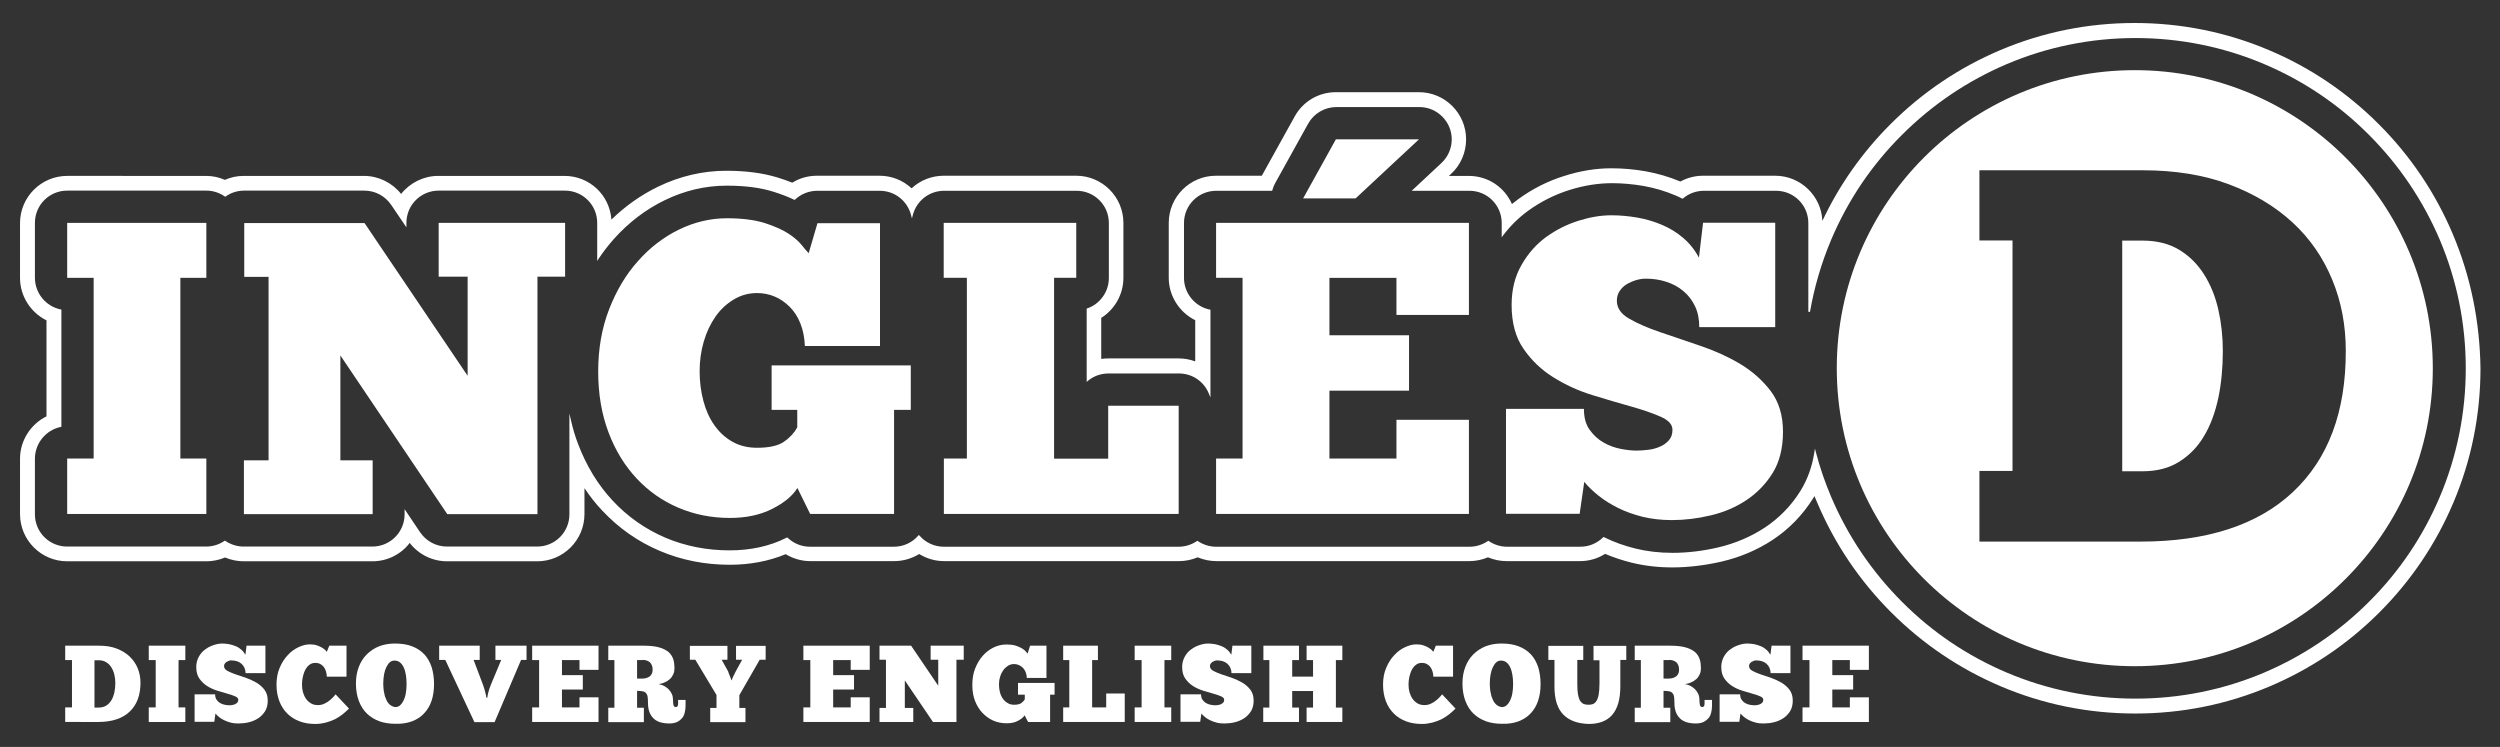
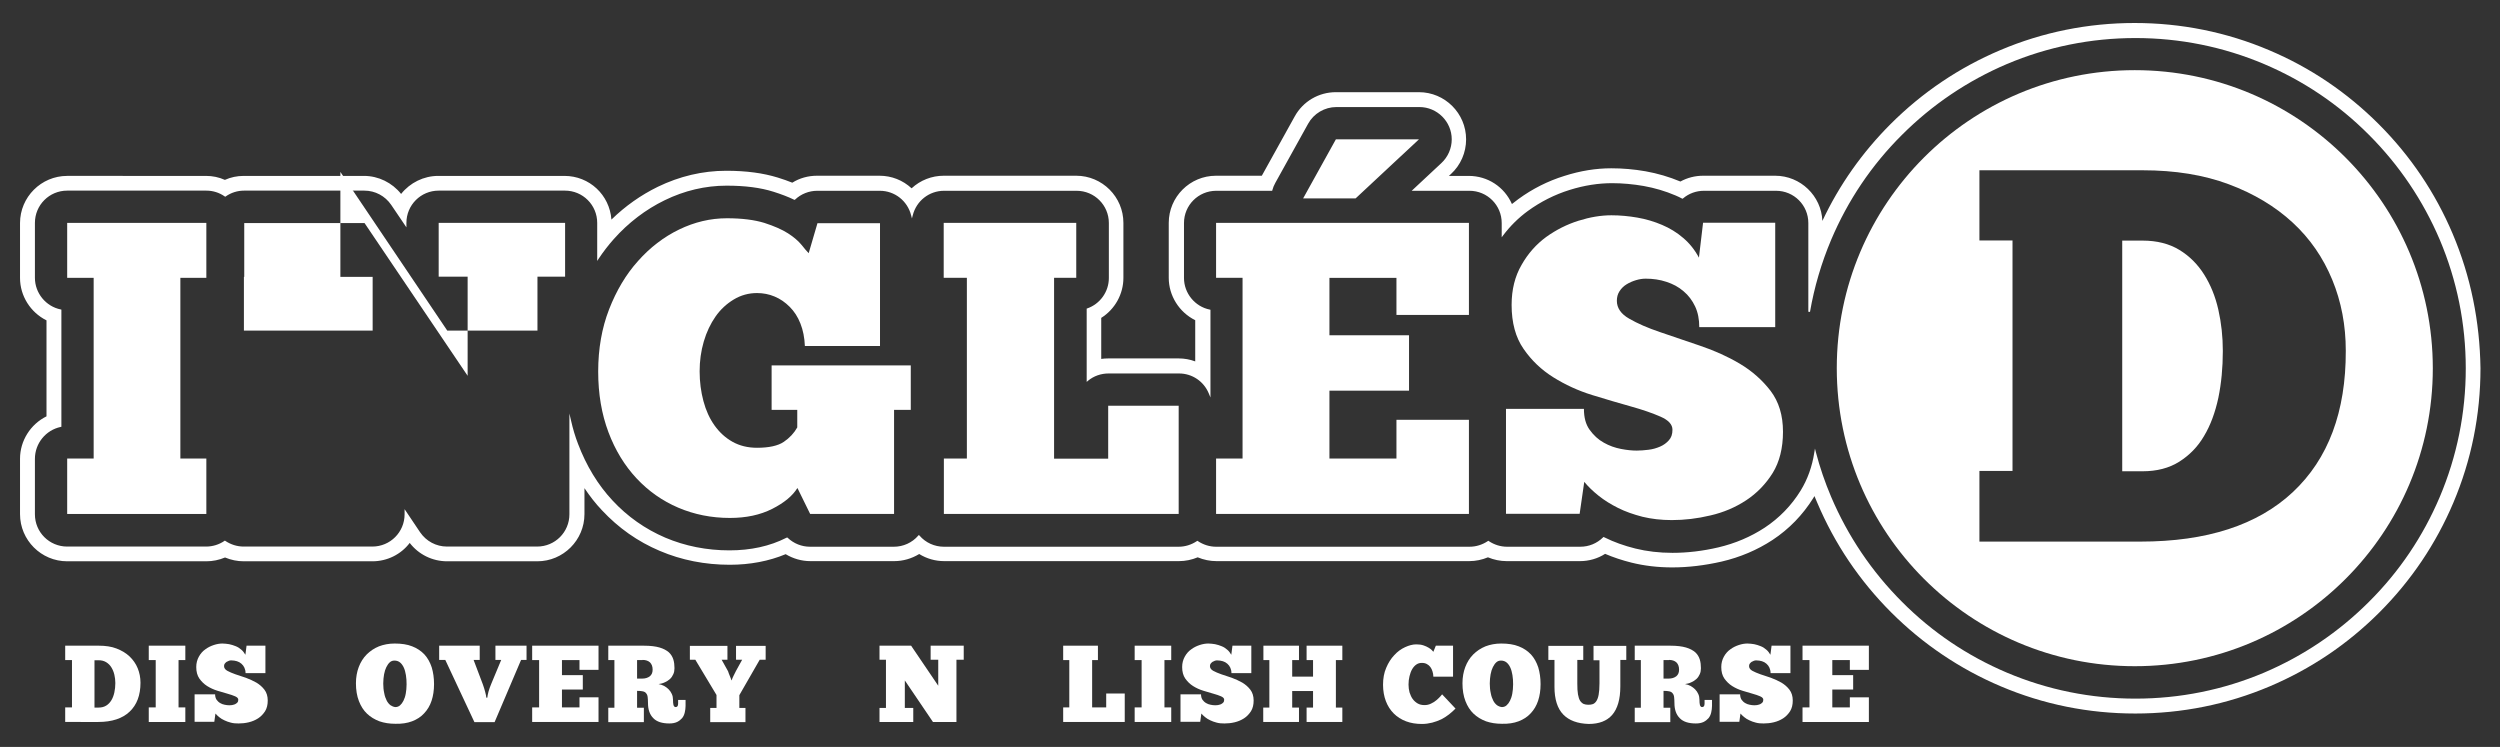
<svg xmlns="http://www.w3.org/2000/svg" version="1.1" id="final_color_blanco_y_azul" x="0px" y="0px" viewBox="0 0 1510.8 451.4" enable-background="new 0 0 1510.8 451.4" xml:space="preserve">
  <rect x="0" y="0" width="1510.8" height="451.4" fill="#333333" stroke="none" />
  <g>
    <path fill="#FFFFFF" d="M1482.2,141.3c-10.5-24.8-25.5-47.1-44.7-66.3c-19.1-19.1-41.4-34.2-66.3-44.7   c-25.7-10.9-53.1-16.4-81.2-16.4c-28.1,0-55.5,5.5-81.2,16.4c-24.8,10.5-47.1,25.5-66.3,44.7c-17.1,17.1-31,36.8-41.2,58.5   c-0.6-15.1-13.2-27.3-28.5-27.3h-43.6c-4.8,0-9.5,1.2-13.7,3.5c-6.7-2.8-13.8-4.9-21.1-6.2c-6.9-1.2-13.8-1.8-20.7-1.8   c-9.1,0-18.6,1.5-28.3,4.6c-10,3.1-19.3,7.8-27.8,14c-1.3,1-2.6,2-3.9,3c-4.6-10.4-14.7-17-26.1-17h-12l1.2-1.1   c5.9-5.4,9.2-13,9.2-21c0-15.7-12.8-28.5-28.5-28.5h-50.2c-10.4,0-19.9,5.6-24.9,14.7l-19.8,35.7l-0.1,0.1h-27.7   c-15.7,0-28.5,12.8-28.5,28.5v33.2c0,10.8,6.3,20.8,16,25.6v24.9c-3.2-1.2-6.6-1.8-10-1.8h-42.6c-1.4,0-2.8,0.1-4.2,0.3v-24.8   c8.3-5.2,13.4-14.4,13.4-24.2v-33.2c0-15.7-12.8-28.5-28.5-28.5h-80.1c-7.2,0-14.1,2.7-19.4,7.6c-5.3-4.9-12.1-7.6-19.4-7.6h-37.8   c-5.3,0-10.4,1.4-14.9,4.2c-2.7-1.1-5.6-2.1-8.8-3.1c-8.8-2.7-18.9-4.1-31.1-4.1c-14.3,0-28.2,3.3-41.4,9.7   c-10.2,5-19.6,11.6-28,19.8c-1.1-14.9-13.3-26.4-28.4-26.4h-76.3c-8.7,0-17,4.1-22.4,10.9c-5.4-6.8-13.7-10.9-22.4-10.9h-72.7   c-4,0-7.8,0.8-11.4,2.4c-3.6-1.6-7.4-2.4-11.4-2.4H40.6c-15.7,0-28.5,12.8-28.5,28.5v33.2c0,10.8,6.3,20.8,16,25.6v58   c-9.7,4.8-16,14.8-16,25.6v33.5c0,15.7,12.8,28.5,28.5,28.5h84.1c3.9,0,7.7-0.8,11.3-2.3c3.6,1.5,7.4,2.3,11.3,2.3h77.8   c8.8,0,17.2-4.1,22.5-11.1c5.4,7,13.7,11.1,22.6,11.1h54.5c15.7,0,28.5-12.8,28.5-28.5V295c3.2,4.8,6.7,9.3,10.6,13.4   c9.9,10.6,21.6,18.9,34.9,24.5c13.1,5.6,27.4,8.4,42.3,8.4c12.3,0,23.7-2.2,33.8-6.4c4.5,2.7,9.6,4.2,14.9,4.2h50.7   c5.3,0,10.5-1.5,15.1-4.3c4.5,2.8,9.7,4.3,15.1,4.3h141.9c3.9,0,7.7-0.8,11.3-2.3c3.6,1.5,7.4,2.3,11.3,2.3h152.8   c3.9,0,7.7-0.8,11.3-2.3c3.6,1.5,7.4,2.3,11.3,2.3h44.3c5.4,0,10.7-1.5,15.2-4.4c4.9,2.1,10.3,3.9,15.9,5.3   c7.6,1.9,15.9,2.9,24.6,2.9c9.7,0,19.7-1.2,29.8-3.5c11.2-2.6,21.6-7,30.9-13.1c10-6.6,18.2-15.1,24.6-25.3   c0.3-0.4,0.5-0.8,0.7-1.2c0.5,1.3,1.1,2.7,1.7,4c10.5,24.8,25.5,47.1,44.7,66.3c19.1,19.1,41.5,34.2,66.3,44.7   c25.7,10.9,53,16.4,81.2,16.4c28.1,0,55.5-5.5,81.2-16.4c24.8-10.5,47.1-25.5,66.3-44.7s34.2-41.5,44.7-66.3   c10.9-25.7,16.4-53.1,16.4-81.2C1498.6,194.3,1493.1,167,1482.2,141.3z M36.7,258l0.4-0.1v-70.8l-0.4-0.1   c-9-1.8-15.6-9.9-15.6-19.1v-33.2c0-10.8,8.7-19.5,19.5-19.5h84.1c4,0,7.8,1.2,11.1,3.5l0.3,0.2l0.3-0.2c3.3-2.3,7.1-3.5,11.1-3.5   h72.7c6.5,0,12.5,3.2,16.2,8.6l9.2,13.6v-2.7c0-10.8,8.7-19.5,19.5-19.5h76.3c10.8,0,19.5,8.7,19.5,19.5v23l0.9-1.4   c2.8-4.2,5.9-8.2,9.1-11.8c8.9-10,19.3-17.9,30.8-23.5c11.9-5.8,24.5-8.8,37.4-8.8c11.2,0,20.5,1.2,28.4,3.7   c4.7,1.5,8.7,3,12.4,4.8l0.3,0.1l0.3-0.2c3.6-3.4,8.4-5.3,13.4-5.3h37.8c9,0,16.7,6.1,18.9,14.8l0.5,1.9l0.5-1.9   c2.2-8.7,9.9-14.8,18.9-14.8h80.1c10.8,0,19.5,8.7,19.5,19.5v33.2c0,8.3-5.3,15.7-13.1,18.4l-0.3,0.1v44.3l0.8-0.7   c3.5-2.9,7.9-4.4,12.4-4.4h42.6c8,0,15,4.8,18,12.1l1,2.4v-53l-0.4-0.1c-9-1.8-15.6-9.9-15.6-19.1v-33.2c0-10.8,8.7-19.5,19.5-19.5   h33.8l0.1-0.4c0.4-1.5,1-3,1.8-4.4l19.8-35.7c3.4-6.2,10-10.1,17.1-10.1h50.2c10.7,0,19.5,8.8,19.5,19.5c0,5.5-2.3,10.7-6.3,14.4   l-17.9,16.7h34.9c10.8,0,19.5,8.7,19.5,19.5v8.6l0.9-1.2c4.3-5.7,9.3-10.6,14.9-14.7c7.7-5.6,16.2-9.9,25.2-12.7   c8.9-2.8,17.5-4.1,25.7-4.1c6.3,0,12.8,0.6,19.1,1.7c6.7,1.2,13.1,3.1,19.2,5.7c1.4,0.6,2.7,1.2,4,1.9l0.3,0.1l0.3-0.2   c3.5-3,8-4.6,12.6-4.6h43.6c10.8,0,19.5,8.7,19.5,19.5v53.6l1,0.1c2.6-15,6.9-29.6,12.8-43.6c10.1-23.8,24.4-45.1,42.8-63.4   c18.3-18.3,39.7-32.7,63.4-42.8c24.6-10.4,50.8-15.7,77.7-15.7c26.9,0,53.1,5.3,77.7,15.7c23.8,10.1,45.1,24.4,63.4,42.8   c18.3,18.3,32.7,39.7,42.8,63.4c10.4,24.6,15.7,50.8,15.7,77.7c0,26.9-5.3,53.1-15.7,77.7c-10.1,23.8-24.4,45.1-42.8,63.4   c-18.3,18.3-39.7,32.7-63.4,42.8c-24.6,10.4-50.8,15.7-77.7,15.7s-53.1-5.3-77.7-15.7c-23.8-10.1-45.1-24.4-63.4-42.8   c-18.3-18.3-32.7-39.7-42.8-63.4c-3.7-8.7-6.8-17.7-9.2-26.9l-0.6-2.3l-0.4,2.4c-1.3,8.5-4.1,16.2-8.2,22.9   c-5.6,9.1-13,16.7-21.8,22.5c-8.4,5.5-17.8,9.5-28,11.9c-9.4,2.2-18.7,3.3-27.7,3.3c-8,0-15.5-0.9-22.4-2.6   c-6.8-1.7-13-3.9-18.6-6.7l-0.7-0.3l-0.3,0.3c-3.7,3.6-8.5,5.6-13.7,5.6h-44.3c-3.9,0-7.7-1.2-11-3.4l-0.3-0.2l-0.3,0.2   c-3.3,2.2-7.1,3.4-11,3.4H734.9c-3.9,0-7.7-1.2-11-3.4l-0.3-0.2l-0.3,0.2c-3.3,2.2-7.1,3.4-11,3.4H570.4c-5.6,0-11-2.4-14.7-6.7   l-0.4-0.4l-0.4,0.4c-3.7,4.3-9.1,6.7-14.7,6.7h-50.7c-5,0-9.8-1.9-13.5-5.4l-0.3-0.2l-0.5,0.2c-10,5.1-21.6,7.6-34.4,7.6   c-13.7,0-26.8-2.6-38.8-7.7c-12.1-5.2-22.8-12.7-31.8-22.4c-8.9-9.5-15.9-21.1-20.9-34.3c-1.7-4.4-3.1-9.1-4.2-14l-1-4.3v60.9   c0,10.8-8.7,19.5-19.5,19.5h-54.5c-6.5,0-12.5-3.2-16.2-8.6l-9.4-14v3.1c0,10.8-8.7,19.5-19.5,19.5h-77.8c-3.9,0-7.7-1.2-11-3.4   l-0.3-0.2l-0.3,0.2c-3.2,2.2-7.1,3.4-11,3.4H40.6c-10.8,0-19.5-8.7-19.5-19.5v-33.5C21.1,267.9,27.7,259.9,36.7,258z" />
    <g>
      <g>
        <g>
          <path fill="#FFFFFF" d="M1332,165.9c-3.9-6.2-8.9-11.2-15-14.9c-6.1-3.7-13.5-5.6-22.2-5.6h-12.3v139.4h12.3      c8.6,0,16-1.9,22.2-5.8c6.1-3.9,11.2-9,15-15.6c3.9-6.5,6.7-14.2,8.6-23c1.8-8.8,2.7-18.2,2.7-28.3c0-8.6-0.9-16.9-2.7-24.9      C1338.8,179.2,1335.9,172.1,1332,165.9z" />
        </g>
        <g>
          <path fill="#FFFFFF" d="M1290.1,42.4c-99.5,0-180.1,80.6-180.1,180.1c0,99.5,80.6,180.1,180.1,180.1s180.1-80.6,180.1-180.1      C1470.1,123,1389.5,42.4,1290.1,42.4z M1385.7,297.3c-21.3,20-52.1,30-92.2,30h-97.3v-42.7h20V145.3h-20v-42.4h98.6      c19.6,0,37,2.8,52.2,8.5c15.2,5.7,28,13.4,38.5,23.1c10.5,9.7,18.4,21.2,23.9,34.5c5.5,13.3,8.2,27.6,8.2,43      C1417.7,248.9,1407,277.3,1385.7,297.3z" />
        </g>
      </g>
      <g>
        <g>
          <path fill="#FFFFFF" d="M40.6,167.9h16v109.2h-16v33.5h84.1v-33.5h-15.7V167.9h15.7v-33.2H40.6V167.9z" />
        </g>
        <g>
-           <path fill="#FFFFFF" d="M341.4,134.7h-76.3v32.5h17.5v59.9l-62.3-92.3h-72.7v32.5h14.7v110.9h-14.9v32.5h77.8v-32.5h-19.5v-63.4      l64.6,95.9h54.5V167.2h16.7V134.7z" />
+           <path fill="#FFFFFF" d="M341.4,134.7h-76.3v32.5h17.5v59.9l-62.3-92.3h-72.7v32.5h14.7h-14.9v32.5h77.8v-32.5h-19.5v-63.4      l64.6,95.9h54.5V167.2h16.7V134.7z" />
        </g>
        <g>
          <path fill="#FFFFFF" d="M489.6,310.6h50.7v-62.9h10.1v-26.9h-84.1v26.9h15.5v10.6c-1.9,3.4-4.6,6.3-8.1,8.7      c-3.5,2.4-9,3.6-16.2,3.6c-5.6,0-10.5-1.2-14.8-3.6c-4.3-2.4-7.9-5.7-10.9-9.9c-3-4.2-5.2-9.1-6.7-14.7      c-1.5-5.6-2.3-11.6-2.3-18c0-6.2,0.8-12.2,2.5-18c1.7-5.8,4.1-10.8,7.1-15.1c3-4.3,6.7-7.7,11-10.3c4.3-2.6,9-3.9,14.1-3.9      c3.7,0,7.3,0.7,10.6,2.1c3.4,1.4,6.4,3.5,9.1,6.2c2.7,2.7,4.9,6,6.5,10.1c1.6,4,2.5,8.6,2.7,13.6h45.4v-74.2h-37.8l-5.3,18.1      c-1-1-2.5-2.7-4.3-5c-1.9-2.3-4.6-4.7-8.2-7c-3.6-2.3-8.4-4.4-14.3-6.3c-5.9-1.8-13.4-2.8-22.6-2.8c-10,0-19.6,2.3-28.9,6.8      c-9.3,4.5-17.6,10.9-24.8,19c-7.3,8.1-13.1,17.9-17.5,29.2c-4.4,11.3-6.6,23.9-6.6,37.6c0,13.6,2.1,25.8,6.2,36.7      c4.1,10.9,9.8,20.2,17,27.9c7.2,7.7,15.6,13.6,25.2,17.7c9.6,4.1,20,6.2,31.2,6.2c9.8,0,18.3-1.8,25.6-5.5      c7.3-3.7,12.3-7.9,15.2-12.6L489.6,310.6z" />
        </g>
        <g>
          <path fill="#FFFFFF" d="M570.4,167.9h13.9v109.2h-13.9v33.5h141.9v-65.4h-42.6v32h-32.7V167.9h13.4v-33.2h-80.1V167.9z" />
        </g>
        <g>
          <path fill="#FFFFFF" d="M734.9,167.9h16v109.2h-16v33.5h152.8v-56.9h-43.8v23.4h-40.5v-41h48.1v-33.5h-48.1v-34.7h40.5v22.4      h43.8v-55.6H734.9V167.9z M807.3,84.2l-19.8,35.7h31.7l38.3-35.7H807.3z" />
        </g>
        <g>
          <path fill="#FFFFFF" d="M954.6,310.6l2.8-19.4c2.4,2.9,5.3,5.7,8.7,8.4c3.5,2.8,7.4,5.2,11.8,7.4c4.4,2.2,9.3,3.9,14.7,5.3      c5.4,1.3,11.3,2,17.7,2c7.6,0,15.4-0.9,23.3-2.8c7.9-1.8,15.2-4.9,21.7-9.2c6.5-4.3,11.8-9.8,16-16.5c4.1-6.7,6.2-15,6.2-24.9      c0-9.9-2.5-18.1-7.5-24.7c-5-6.5-11.2-12-18.6-16.4c-7.4-4.4-15.5-8-24.1-10.9c-8.6-2.9-16.6-5.7-24.1-8.2      c-7.4-2.5-13.6-5.2-18.6-8.1c-5-2.8-7.5-6.5-7.5-10.8c0-2.2,0.5-4.1,1.6-5.8c1.1-1.7,2.5-3.1,4.3-4.2c1.8-1.1,3.7-1.9,5.7-2.5      c2-0.6,4-0.9,5.8-0.9c4.4,0,8.6,0.6,12.5,1.9c4,1.3,7.4,3.1,10.4,5.7c3,2.5,5.3,5.6,7,9.2c1.7,3.6,2.5,7.8,2.5,12.5h45.9v-63.1      h-43.6l-2.5,21.1c-2.5-4.7-5.7-8.7-9.5-11.9c-3.8-3.3-8.1-5.9-12.8-7.9c-4.7-2-9.7-3.5-14.9-4.4c-5.2-0.9-10.5-1.4-15.7-1.4      c-6.3,0-12.9,1.1-19.9,3.3c-7,2.2-13.5,5.5-19.5,9.8c-6,4.4-11,10-14.9,16.9c-4,6.9-6,14.9-6,24.2c0,10.7,2.4,19.6,7.2,26.5      c4.8,7,10.8,12.7,18,17.2c7.2,4.5,15,8.1,23.4,10.7c8.4,2.6,16.3,4.9,23.4,6.9c7.2,2,13.2,4.1,18,6.2c4.8,2.1,7.2,4.7,7.2,7.9      c0,2.7-0.7,4.8-2.2,6.4c-1.4,1.6-3.2,2.9-5.3,3.8c-2.1,0.9-4.4,1.6-7,1.9c-2.5,0.3-4.9,0.5-7.1,0.5c-2.7,0-5.9-0.3-9.5-1      c-3.6-0.7-7.1-1.9-10.4-3.8c-3.3-1.8-6.1-4.4-8.5-7.7c-2.4-3.3-3.5-7.5-3.5-12.7h-47.1v63.4H954.6z" />
        </g>
      </g>
    </g>
    <g>
      <path fill="#FFFFFF" d="M59.4,436.3c8.2,0,14.6-2.1,18.9-6.2c4.4-4.1,6.6-10,6.6-17.5c0-3.2-0.6-6.1-1.7-8.8    c-1.1-2.7-2.8-5.1-4.9-7.1c-2.1-2-4.8-3.6-7.9-4.8c-3.1-1.2-6.7-1.7-10.7-1.7H39.4v8.7h4.1v28.6h-4.1v8.8H59.4z M69.1,418.5    c-0.4,1.8-1,3.4-1.8,4.7c-0.8,1.3-1.8,2.4-3.1,3.2c-1.3,0.8-2.8,1.2-4.6,1.2h-2.5v-28.6h2.5c1.8,0,3.3,0.4,4.6,1.2    c1.3,0.8,2.3,1.8,3.1,3.1c0.8,1.3,1.4,2.7,1.8,4.4c0.4,1.6,0.6,3.4,0.6,5.1C69.7,414.7,69.5,416.7,69.1,418.5z" />
      <path fill="#FFFFFF" d="M89.9,398.9h4.2v28.6h-4.2v8.8h22.1v-8.8h-4.1v-28.6h4.1v-8.7H89.9V398.9z" />
      <path fill="#FFFFFF" d="M129.5,436.3l0.7-5.1c0.6,0.7,1.4,1.5,2.3,2.2c0.9,0.7,1.9,1.4,3.1,1.9c1.2,0.6,2.4,1,3.9,1.4    c1.4,0.4,3,0.5,4.7,0.5c2,0,4-0.2,6.1-0.7c2.1-0.5,4-1.3,5.7-2.4c1.7-1.1,3.1-2.6,4.2-4.3c1.1-1.8,1.6-3.9,1.6-6.5    c0-2.6-0.7-4.8-2-6.5c-1.3-1.7-2.9-3.1-4.9-4.3c-2-1.1-4.1-2.1-6.3-2.9c-2.3-0.8-4.4-1.5-6.3-2.1c-2-0.7-3.6-1.4-4.9-2.1    c-1.3-0.7-2-1.7-2-2.8c0-0.6,0.1-1.1,0.4-1.5c0.3-0.4,0.7-0.8,1.1-1.1c0.5-0.3,1-0.5,1.5-0.7c0.5-0.2,1-0.2,1.5-0.2    c1.2,0,2.2,0.2,3.3,0.5c1,0.3,1.9,0.8,2.7,1.5c0.8,0.7,1.4,1.5,1.8,2.4c0.4,0.9,0.7,2,0.7,3.3h12v-16.6h-11.4l-0.7,5.5    c-0.7-1.2-1.5-2.3-2.5-3.1c-1-0.9-2.1-1.6-3.4-2.1c-1.2-0.5-2.5-0.9-3.9-1.2c-1.4-0.2-2.7-0.4-4.1-0.4c-1.6,0-3.4,0.3-5.2,0.9    c-1.8,0.6-3.5,1.4-5.1,2.6c-1.6,1.1-2.9,2.6-3.9,4.4c-1,1.8-1.6,3.9-1.6,6.3c0,2.8,0.6,5.1,1.9,7c1.3,1.8,2.8,3.3,4.7,4.5    c1.9,1.2,3.9,2.1,6.1,2.8c2.2,0.7,4.3,1.3,6.1,1.8c1.9,0.5,3.5,1.1,4.7,1.6c1.3,0.6,1.9,1.2,1.9,2.1c0,0.7-0.2,1.3-0.6,1.7    c-0.4,0.4-0.8,0.7-1.4,1c-0.6,0.2-1.2,0.4-1.8,0.5c-0.7,0.1-1.3,0.1-1.9,0.1c-0.7,0-1.5-0.1-2.5-0.3c-1-0.2-1.9-0.5-2.7-1    c-0.9-0.5-1.6-1.2-2.2-2c-0.6-0.9-0.9-2-0.9-3.3h-12.4v16.6H129.5z" />
-       <path fill="#FFFFFF" d="M202.8,419.6c-0.1,0.2-0.5,0.6-1.1,1.3c-0.6,0.7-1.4,1.4-2.3,2.2c-0.9,0.8-2,1.5-3.3,2.1    c-1.2,0.6-2.5,0.9-3.9,0.9c-1.6,0-3-0.3-4.2-1c-1.2-0.7-2.2-1.6-3-2.7c-0.8-1.1-1.4-2.5-1.9-4c-0.4-1.5-0.6-3.1-0.6-4.7    c0-1.8,0.2-3.5,0.6-5.1c0.4-1.6,0.9-3,1.6-4.2c0.7-1.2,1.5-2.1,2.5-2.8c1-0.7,2.1-1,3.3-1s2.2,0.2,3.1,0.7    c0.9,0.5,1.6,1.1,2.1,1.8c0.6,0.8,1,1.7,1.3,2.7c0.3,1,0.5,2,0.5,3.1h11.9v-18.7H199l-1.5,3.7c-0.1-0.2-0.4-0.5-0.9-1    c-0.5-0.5-1.1-1-2-1.5c-0.8-0.5-1.9-1-3.1-1.4c-1.2-0.4-2.6-0.6-4.3-0.6c-2.2,0-4.4,0.6-6.8,1.7c-2.4,1.1-4.6,2.7-6.5,4.8    c-2,2.1-3.6,4.6-4.9,7.7c-1.3,3-1.9,6.4-1.9,10.2c0,3.7,0.6,7,1.7,9.9c1.1,2.9,2.7,5.4,4.8,7.5c2,2,4.5,3.6,7.4,4.7    c2.9,1.1,6.1,1.6,9.6,1.6c2.2,0,4.2-0.3,6.2-0.8c1.9-0.5,3.8-1.2,5.5-2c1.7-0.9,3.2-1.8,4.7-3c1.4-1.1,2.7-2.3,3.9-3.5    L202.8,419.6z" />
      <path fill="#FFFFFF" d="M249,435.9c2.9-1.1,5.4-2.7,7.3-4.8c2-2.1,3.5-4.6,4.5-7.6c1-3,1.5-6.3,1.5-10.1c0-3.7-0.5-7.1-1.4-10.1    c-1-3-2.4-5.6-4.4-7.8c-2-2.1-4.5-3.8-7.4-4.9c-3-1.2-6.5-1.7-10.6-1.7c-3.5,0-6.6,0.6-9.5,1.7c-2.9,1.2-5.3,2.8-7.4,4.9    c-2.1,2.1-3.7,4.7-4.8,7.6c-1.1,2.9-1.7,6.2-1.7,9.8c0,4.1,0.6,7.7,1.8,10.8c1.2,3.1,2.8,5.6,4.9,7.6c2.1,2,4.6,3.5,7.5,4.6    c2.9,1,6.1,1.5,9.6,1.5C242.7,437.5,246.1,437,249,435.9z M236,426.2c-0.9-0.7-1.7-1.6-2.3-2.8c-0.6-1.2-1.2-2.7-1.5-4.5    c-0.4-1.7-0.6-3.7-0.6-5.8c0-2,0.2-3.9,0.5-5.6c0.3-1.7,0.8-3.2,1.4-4.4c0.6-1.2,1.3-2.2,2.1-2.9c0.8-0.7,1.7-1,2.8-1    c1.3,0,2.4,0.4,3.3,1.1c0.9,0.7,1.7,1.8,2.3,3.1c0.6,1.3,1,2.8,1.3,4.6c0.3,1.7,0.4,3.6,0.4,5.6c0,2.1-0.2,3.9-0.5,5.6    c-0.3,1.7-0.8,3.1-1.4,4.3c-0.6,1.2-1.3,2.1-2.1,2.8c-0.8,0.7-1.8,1-2.8,1C237.9,427.2,236.9,426.8,236,426.2z" />
      <path fill="#FFFFFF" d="M293.9,421.6c-0.1-0.9-0.3-2.1-0.7-3.5c-0.4-1.4-0.8-2.9-1.4-4.5l-5.6-14.8h3.7v-8.6h-24.5v8.6h3.7    l17.6,37.6h12.2l16-37.6h3.3v-8.6h-18.8v8.6h3.5l-6,14.4c-0.7,1.7-1.3,3.3-1.7,4.8c-0.4,1.5-0.6,2.7-0.7,3.6H293.9z" />
      <path fill="#FFFFFF" d="M321.6,398.9h4.2v28.6h-4.2v8.8h40.1v-14.9h-11.5v6.1h-10.6v-10.8h12.6V408h-12.6v-9.1h10.6v5.9h11.5    v-14.6h-40.1V398.9z" />
      <path fill="#FFFFFF" d="M367.6,398.9h3.7v28.8h-3.7v8.7h21.5v-8.7H385v-10.2c1.5,0,2.6,0.1,3.5,0.3c0.9,0.2,1.6,0.6,2,1.2    c0.5,0.6,0.8,1.3,0.9,2.3c0.1,1,0.2,2.2,0.2,3.7c0,3.9,1.1,6.9,3.2,9c2.1,2.2,5.4,3.2,9.7,3.2c1.9,0,3.4-0.3,4.7-0.9    c1.2-0.6,2.2-1.4,3-2.3c0.8-1,1.3-2.1,1.6-3.4c0.3-1.3,0.5-2.6,0.5-4v-3.6h-4.5v2.2c0,1.4-0.5,2.1-1.5,2.1c-0.6,0-1-0.4-1.3-1.2    c-0.2-0.8-0.3-1.9-0.3-3.3c0-1.2-0.2-2.3-0.7-3.4c-0.5-1.1-1.1-2-1.9-2.8c-0.8-0.8-1.7-1.5-2.8-2.1c-1-0.5-2.1-0.9-3.3-1.1    c1.4-0.2,2.6-0.5,3.8-1.1c1.2-0.5,2.2-1.2,3.1-2c0.9-0.8,1.5-1.8,2-2.9c0.5-1.1,0.7-2.3,0.7-3.6c0-1.9-0.2-3.7-0.7-5.3    c-0.5-1.6-1.4-3.1-2.7-4.3c-1.4-1.2-3.2-2.2-5.6-2.9c-2.4-0.7-5.5-1.1-9.4-1.1h-21.6V398.9z M388.3,398.8c1.9,0,3.4,0.5,4.5,1.5    c1,1,1.6,2.4,1.6,4.4c0,1.8-0.6,3.1-1.7,4c-1.2,0.9-2.7,1.4-4.7,1.4h-3v-11.2H388.3z" />
      <path fill="#FFFFFF" d="M442,411c-0.1-0.3-0.2-0.6-0.4-1.1c-0.2-0.5-0.4-1-0.6-1.5c-0.2-0.5-0.4-1-0.6-1.5    c-0.2-0.5-0.3-0.9-0.4-1.2l-3.9-7h3.5v-8.4h-22.7v8.4h3.3L433,420v7.8h-3.8v8.6h21.3v-8.6h-3.7v-7.7l12.3-21.4h3.6v-8.4h-17.9v8.4    h3.7l-3.7,6.7c-0.2,0.4-0.4,0.9-0.7,1.4c-0.3,0.5-0.5,1.1-0.8,1.6c-0.2,0.5-0.5,1-0.7,1.5c-0.2,0.5-0.3,0.9-0.4,1.2H442z" />
-       <path fill="#FFFFFF" d="M485.5,398.9h4.2v28.6h-4.2v8.8h40.1v-14.9h-11.5v6.1h-10.6v-10.8h12.6V408h-12.6v-9.1h10.6v5.9h11.5    v-14.6h-40.1V398.9z" />
      <path fill="#FFFFFF" d="M582.4,390.2h-20v8.5h4.6v15.7l-16.4-24.2h-19.1v8.5h3.9v29.1h-3.9v8.5h20.4v-8.5h-5.1v-16.6l17,25.1H578    v-37.6h4.4V390.2z" />
-       <path fill="#FFFFFF" d="M621.3,436.3h13.3v-16.5h2.7v-7.1h-22.1v7.1h4.1v2.8c-0.5,0.9-1.2,1.6-2.1,2.3c-0.9,0.6-2.3,1-4.3,1    c-1.5,0-2.8-0.3-3.9-1c-1.1-0.6-2.1-1.5-2.9-2.6c-0.8-1.1-1.4-2.4-1.8-3.9c-0.4-1.5-0.6-3-0.6-4.7c0-1.6,0.2-3.2,0.7-4.7    c0.4-1.5,1.1-2.8,1.9-4c0.8-1.1,1.8-2,2.9-2.7c1.1-0.7,2.4-1,3.7-1c1,0,1.9,0.2,2.8,0.6c0.9,0.4,1.7,0.9,2.4,1.6    c0.7,0.7,1.3,1.6,1.7,2.6c0.4,1.1,0.7,2.2,0.7,3.6h11.9v-19.5h-9.9L621,395c-0.3-0.3-0.6-0.7-1.1-1.3c-0.5-0.6-1.2-1.2-2.2-1.8    c-1-0.6-2.2-1.2-3.8-1.7c-1.6-0.5-3.5-0.7-5.9-0.7c-2.6,0-5.1,0.6-7.6,1.8c-2.4,1.2-4.6,2.8-6.5,5c-1.9,2.1-3.4,4.7-4.6,7.7    c-1.2,3-1.7,6.3-1.7,9.9c0,3.6,0.5,6.8,1.6,9.6c1.1,2.9,2.6,5.3,4.5,7.3c1.9,2,4.1,3.6,6.6,4.7c2.5,1.1,5.3,1.6,8.2,1.6    c2.6,0,4.8-0.5,6.7-1.5c1.9-1,3.2-2.1,4-3.3L621.3,436.3z" />
      <path fill="#FFFFFF" d="M642.5,398.9h3.7v28.6h-3.7v8.8h37.2v-17.2h-11.2v8.4H660v-28.6h3.5v-8.7h-21V398.9z" />
      <path fill="#FFFFFF" d="M685.7,398.9h4.2v28.6h-4.2v8.8h22.1v-8.8h-4.1v-28.6h4.1v-8.7h-22.1V398.9z" />
      <path fill="#FFFFFF" d="M725.3,436.3l0.7-5.1c0.6,0.7,1.4,1.5,2.3,2.2c0.9,0.7,1.9,1.4,3.1,1.9c1.2,0.6,2.4,1,3.9,1.4    c1.4,0.4,3,0.5,4.7,0.5c2,0,4-0.2,6.1-0.7c2.1-0.5,4-1.3,5.7-2.4c1.7-1.1,3.1-2.6,4.2-4.3c1.1-1.8,1.6-3.9,1.6-6.5    c0-2.6-0.7-4.8-2-6.5c-1.3-1.7-2.9-3.1-4.9-4.3c-2-1.1-4.1-2.1-6.3-2.9c-2.3-0.8-4.4-1.5-6.3-2.1c-2-0.7-3.6-1.4-4.9-2.1    c-1.3-0.7-2-1.7-2-2.8c0-0.6,0.1-1.1,0.4-1.5c0.3-0.4,0.7-0.8,1.1-1.1c0.5-0.3,1-0.5,1.5-0.7c0.5-0.2,1-0.2,1.5-0.2    c1.2,0,2.2,0.2,3.3,0.5c1,0.3,1.9,0.8,2.7,1.5c0.8,0.7,1.4,1.5,1.8,2.4c0.4,0.9,0.7,2,0.7,3.3h12v-16.6h-11.4l-0.7,5.5    c-0.7-1.2-1.5-2.3-2.5-3.1c-1-0.9-2.1-1.6-3.4-2.1c-1.2-0.5-2.5-0.9-3.9-1.2c-1.4-0.2-2.7-0.4-4.1-0.4c-1.6,0-3.4,0.3-5.2,0.9    c-1.8,0.6-3.5,1.4-5.1,2.6c-1.6,1.1-2.9,2.6-3.9,4.4c-1,1.8-1.6,3.9-1.6,6.3c0,2.8,0.6,5.1,1.9,7c1.3,1.8,2.8,3.3,4.7,4.5    c1.9,1.2,3.9,2.1,6.1,2.8c2.2,0.7,4.3,1.3,6.1,1.8c1.9,0.5,3.5,1.1,4.7,1.6c1.3,0.6,1.9,1.2,1.9,2.1c0,0.7-0.2,1.3-0.6,1.7    c-0.4,0.4-0.8,0.7-1.4,1c-0.6,0.2-1.2,0.4-1.8,0.5c-0.7,0.1-1.3,0.1-1.9,0.1c-0.7,0-1.5-0.1-2.5-0.3c-1-0.2-1.9-0.5-2.7-1    c-0.9-0.5-1.6-1.2-2.2-2c-0.6-0.9-0.9-2-0.9-3.3h-12.4v16.6H725.3z" />
      <path fill="#FFFFFF" d="M763.4,398.9h3.7v28.7h-3.7v8.7H785v-8.7h-4.1v-10h12.6v10h-3.9v8.7h21.6v-8.7h-3.9v-28.7h3.9v-8.7h-21.6    v8.7h3.9v10h-12.6v-10h4.1v-8.7h-21.5V398.9z" />
      <path fill="#FFFFFF" d="M871.5,419.6c-0.1,0.2-0.5,0.6-1.1,1.3c-0.6,0.7-1.4,1.4-2.3,2.2c-0.9,0.8-2,1.5-3.3,2.1    c-1.2,0.6-2.5,0.9-3.9,0.9c-1.6,0-3-0.3-4.2-1c-1.2-0.7-2.2-1.6-3-2.7c-0.8-1.1-1.4-2.5-1.9-4c-0.4-1.5-0.6-3.1-0.6-4.7    c0-1.8,0.2-3.5,0.6-5.1c0.4-1.6,0.9-3,1.6-4.2c0.7-1.2,1.5-2.1,2.5-2.8c1-0.7,2.1-1,3.3-1c1.2,0,2.2,0.2,3.1,0.7    c0.9,0.5,1.6,1.1,2.1,1.8c0.6,0.8,1,1.7,1.3,2.7c0.3,1,0.5,2,0.5,3.1h11.9v-18.7h-10.4l-1.5,3.7c-0.1-0.2-0.4-0.5-0.9-1    c-0.5-0.5-1.1-1-2-1.5c-0.8-0.5-1.9-1-3.1-1.4c-1.2-0.4-2.6-0.6-4.3-0.6c-2.2,0-4.4,0.6-6.8,1.7c-2.4,1.1-4.6,2.7-6.5,4.8    c-2,2.1-3.6,4.6-4.9,7.7c-1.3,3-1.9,6.4-1.9,10.2c0,3.7,0.6,7,1.7,9.9c1.1,2.9,2.7,5.4,4.8,7.5c2,2,4.5,3.6,7.4,4.7    c2.9,1.1,6.1,1.6,9.6,1.6c2.2,0,4.2-0.3,6.2-0.8c1.9-0.5,3.8-1.2,5.5-2c1.7-0.9,3.2-1.8,4.7-3c1.4-1.1,2.7-2.3,3.9-3.5    L871.5,419.6z" />
      <path fill="#FFFFFF" d="M917.7,435.9c2.9-1.1,5.4-2.7,7.3-4.8c2-2.1,3.5-4.6,4.5-7.6c1-3,1.5-6.3,1.5-10.1c0-3.7-0.5-7.1-1.4-10.1    c-1-3-2.4-5.6-4.4-7.8c-2-2.1-4.5-3.8-7.4-4.9c-3-1.2-6.5-1.7-10.6-1.7c-3.5,0-6.6,0.6-9.5,1.7c-2.9,1.2-5.3,2.8-7.4,4.9    c-2.1,2.1-3.7,4.7-4.8,7.6c-1.1,2.9-1.7,6.2-1.7,9.8c0,4.1,0.6,7.7,1.8,10.8c1.2,3.1,2.8,5.6,4.9,7.6c2.1,2,4.6,3.5,7.5,4.6    c2.9,1,6.1,1.5,9.6,1.5C911.4,437.5,914.8,437,917.7,435.9z M904.7,426.2c-0.9-0.7-1.7-1.6-2.3-2.8c-0.6-1.2-1.2-2.7-1.5-4.5    c-0.4-1.7-0.6-3.7-0.6-5.8c0-2,0.2-3.9,0.5-5.6c0.3-1.7,0.8-3.2,1.4-4.4c0.6-1.2,1.3-2.2,2.1-2.9c0.8-0.7,1.7-1,2.8-1    c1.3,0,2.4,0.4,3.3,1.1c0.9,0.7,1.7,1.8,2.3,3.1c0.6,1.3,1,2.8,1.3,4.6c0.3,1.7,0.4,3.6,0.4,5.6c0,2.1-0.2,3.9-0.5,5.6    c-0.3,1.7-0.8,3.1-1.4,4.3c-0.6,1.2-1.3,2.1-2.1,2.8c-0.8,0.7-1.8,1-2.8,1C906.6,427.2,905.6,426.8,904.7,426.2z" />
      <path fill="#FFFFFF" d="M935.7,398.8h3.7v16.3c0,7.5,1.8,13.1,5.3,16.7c3.5,3.6,8.6,5.5,15.4,5.7c6.2,0,11-1.8,14.2-5.5    c3.2-3.7,4.9-9.4,4.9-17.2v-16h3.6v-8.5H963v8.7h3.6v14c0,2.9-0.2,5.1-0.5,6.8c-0.3,1.7-0.8,3-1.4,3.9c-0.6,0.9-1.3,1.5-2.1,1.8    c-0.8,0.3-1.7,0.4-2.8,0.4c-1.1,0-2-0.2-2.8-0.5c-0.8-0.4-1.5-1-2.1-1.9c-0.6-0.9-1-2.3-1.3-3.9c-0.3-1.7-0.4-3.8-0.4-6.5v-14.3    h3.6v-8.5h-21.1V398.8z" />
      <path fill="#FFFFFF" d="M987.9,398.9h3.7v28.8h-3.7v8.7h21.5v-8.7h-4.1v-10.2c1.5,0,2.6,0.1,3.5,0.3c0.9,0.2,1.6,0.6,2,1.2    c0.5,0.6,0.8,1.3,0.9,2.3c0.1,1,0.2,2.2,0.2,3.7c0,3.9,1.1,6.9,3.2,9c2.1,2.2,5.4,3.2,9.7,3.2c1.9,0,3.4-0.3,4.7-0.9    c1.2-0.6,2.2-1.4,3-2.3c0.8-1,1.3-2.1,1.6-3.4c0.3-1.3,0.5-2.6,0.5-4v-3.6h-4.5v2.2c0,1.4-0.5,2.1-1.5,2.1c-0.6,0-1-0.4-1.3-1.2    c-0.2-0.8-0.3-1.9-0.3-3.3c0-1.2-0.2-2.3-0.7-3.4c-0.5-1.1-1.1-2-1.9-2.8c-0.8-0.8-1.7-1.5-2.8-2.1c-1-0.5-2.1-0.9-3.3-1.1    c1.4-0.2,2.6-0.5,3.8-1.1c1.2-0.5,2.2-1.2,3.1-2c0.9-0.8,1.5-1.8,2-2.9c0.5-1.1,0.7-2.3,0.7-3.6c0-1.9-0.2-3.7-0.7-5.3    c-0.5-1.6-1.4-3.1-2.7-4.3c-1.4-1.2-3.2-2.2-5.6-2.9c-2.4-0.7-5.5-1.1-9.4-1.1h-21.6V398.9z M1008.6,398.8c1.9,0,3.4,0.5,4.5,1.5    c1,1,1.6,2.4,1.6,4.4c0,1.8-0.6,3.1-1.7,4c-1.2,0.9-2.7,1.4-4.7,1.4h-3v-11.2H1008.6z" />
      <path fill="#FFFFFF" d="M1051.1,436.3l0.7-5.1c0.6,0.7,1.4,1.5,2.3,2.2c0.9,0.7,1.9,1.4,3.1,1.9c1.2,0.6,2.4,1,3.9,1.4    c1.4,0.4,3,0.5,4.7,0.5c2,0,4-0.2,6.1-0.7c2.1-0.5,4-1.3,5.7-2.4c1.7-1.1,3.1-2.6,4.2-4.3c1.1-1.8,1.6-3.9,1.6-6.5    c0-2.6-0.7-4.8-2-6.5c-1.3-1.7-2.9-3.1-4.9-4.3c-2-1.1-4.1-2.1-6.3-2.9c-2.3-0.8-4.4-1.5-6.3-2.1c-2-0.7-3.6-1.4-4.9-2.1    c-1.3-0.7-2-1.7-2-2.8c0-0.6,0.1-1.1,0.4-1.5c0.3-0.4,0.7-0.8,1.1-1.1c0.5-0.3,1-0.5,1.5-0.7c0.5-0.2,1-0.2,1.5-0.2    c1.2,0,2.2,0.2,3.3,0.5c1,0.3,1.9,0.8,2.7,1.5c0.8,0.7,1.4,1.5,1.8,2.4c0.4,0.9,0.7,2,0.7,3.3h12v-16.6h-11.4l-0.7,5.5    c-0.7-1.2-1.5-2.3-2.5-3.1c-1-0.9-2.1-1.6-3.4-2.1c-1.2-0.5-2.5-0.9-3.9-1.2c-1.4-0.2-2.7-0.4-4.1-0.4c-1.6,0-3.4,0.3-5.2,0.9    c-1.8,0.6-3.5,1.4-5.1,2.6c-1.6,1.1-2.9,2.6-3.9,4.4c-1,1.8-1.6,3.9-1.6,6.3c0,2.8,0.6,5.1,1.9,7c1.3,1.8,2.8,3.3,4.7,4.5    c1.9,1.2,3.9,2.1,6.1,2.8c2.2,0.7,4.3,1.3,6.1,1.8c1.9,0.5,3.5,1.1,4.7,1.6c1.3,0.6,1.9,1.2,1.9,2.1c0,0.7-0.2,1.3-0.6,1.7    c-0.4,0.4-0.8,0.7-1.4,1c-0.6,0.2-1.2,0.4-1.8,0.5c-0.7,0.1-1.3,0.1-1.9,0.1c-0.7,0-1.5-0.1-2.5-0.3c-1-0.2-1.9-0.5-2.7-1    c-0.9-0.5-1.6-1.2-2.2-2c-0.6-0.9-0.9-2-0.9-3.3h-12.4v16.6H1051.1z" />
      <path fill="#FFFFFF" d="M1089.3,398.9h4.2v28.6h-4.2v8.8h40.1v-14.9h-11.5v6.1h-10.6v-10.8h12.6V408h-12.6v-9.1h10.6v5.9h11.5    v-14.6h-40.1V398.9z" />
    </g>
  </g>
</svg>